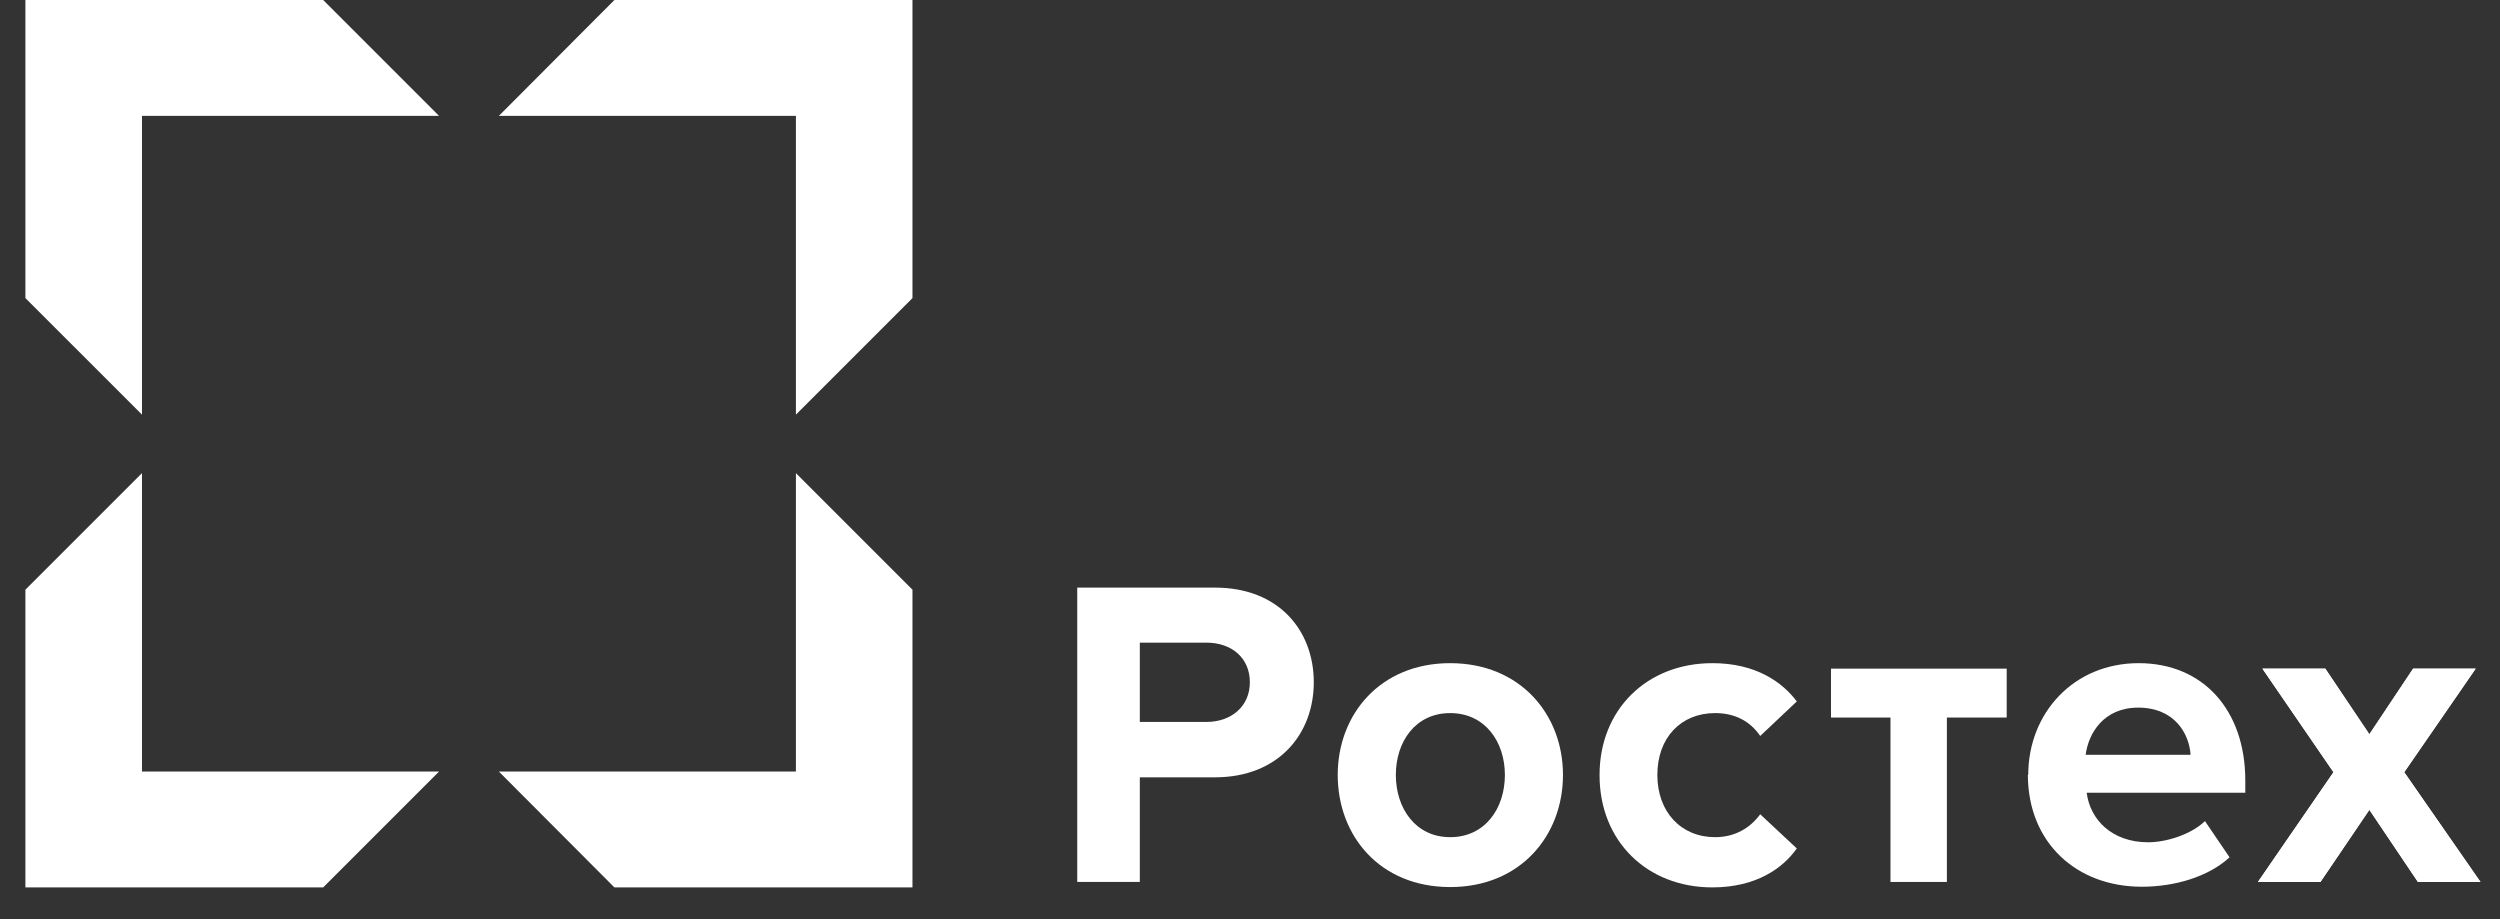
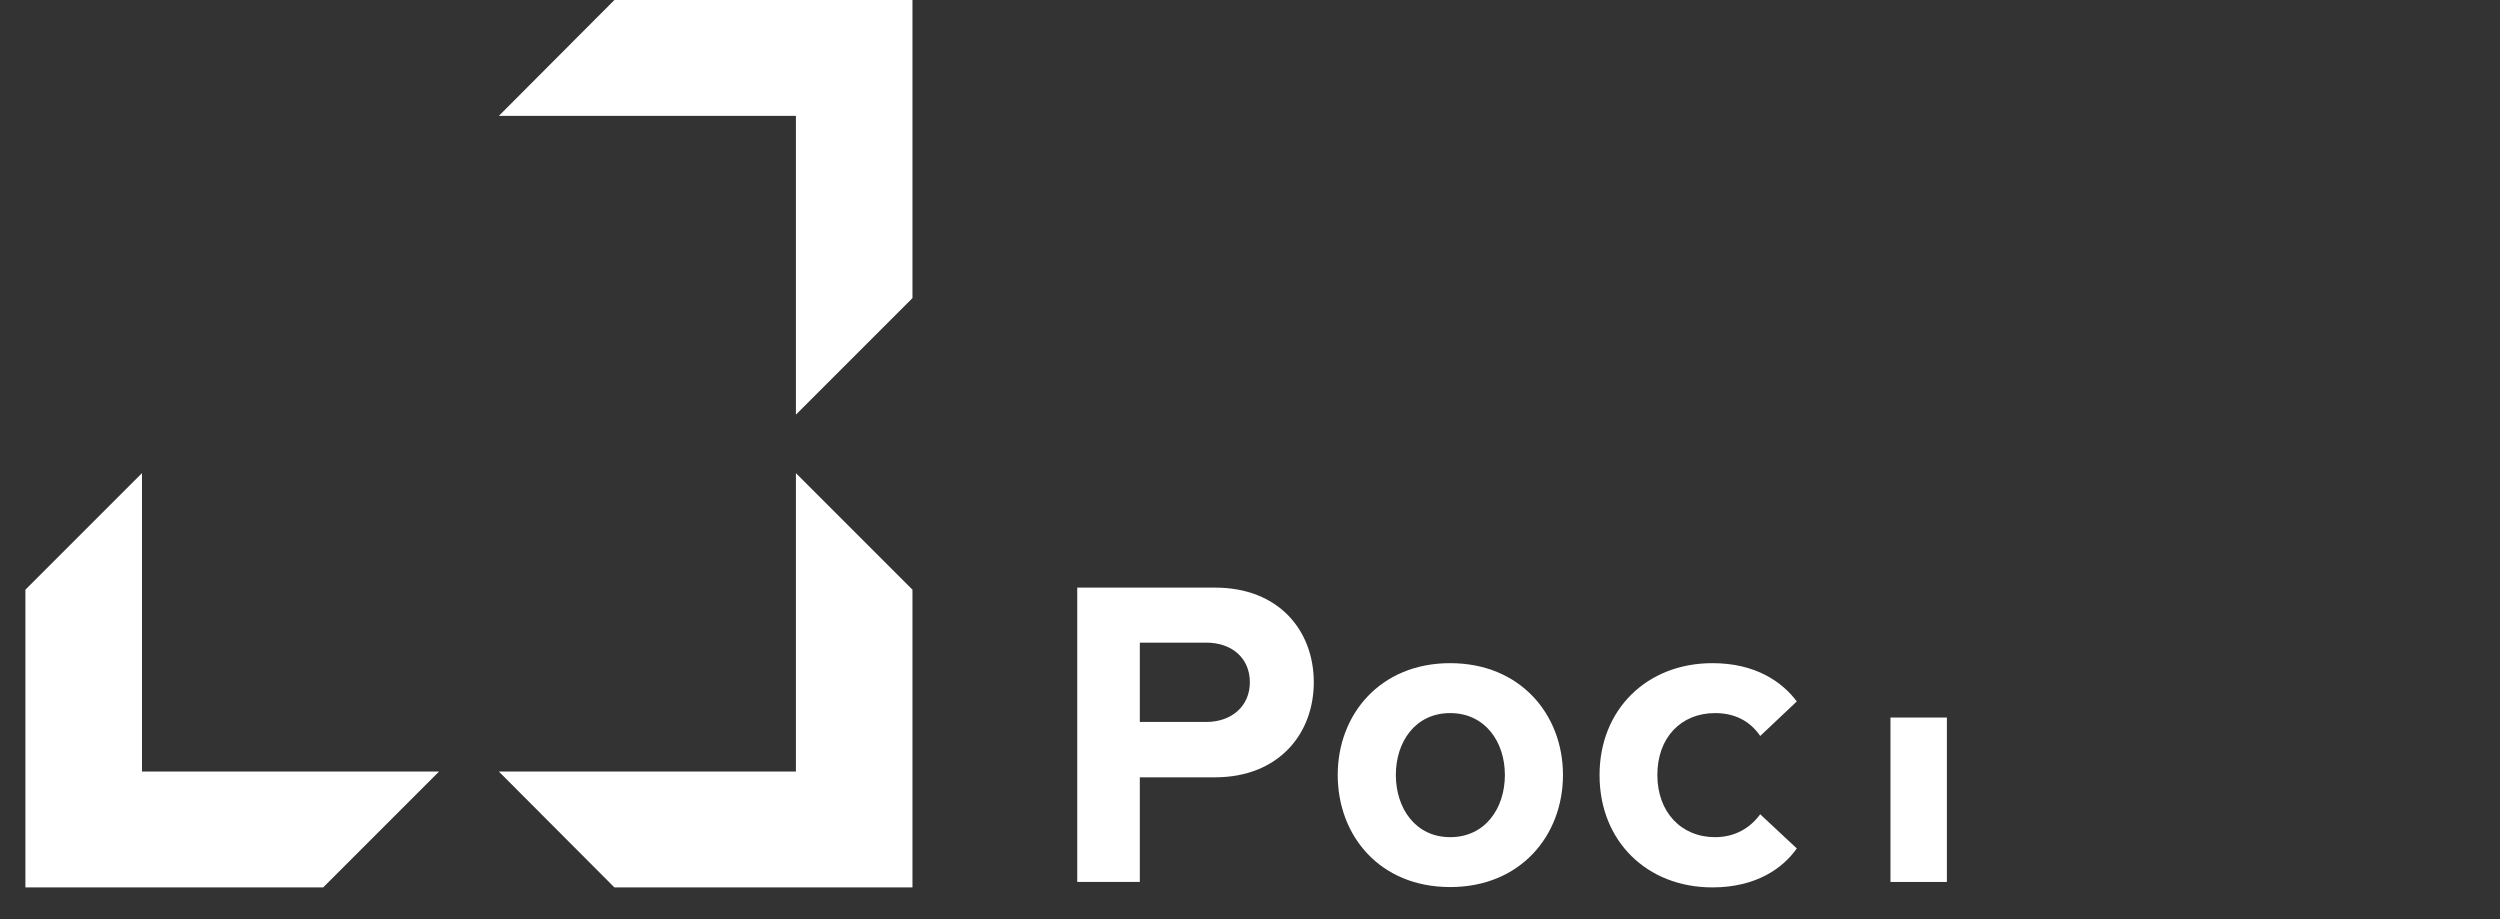
<svg xmlns="http://www.w3.org/2000/svg" width="68" height="25" viewBox="0 0 68 25" fill="none">
  <rect x="0" y="0" width="68" height="25" fill="#333333" stroke="none" />
  <path d="M29.301 23.988V15.983H33.048C34.787 15.983 35.735 17.154 35.735 18.558C35.735 19.962 34.777 21.143 33.048 21.143H31.003V23.988H29.301ZM33.996 18.558C33.996 17.889 33.494 17.48 32.816 17.48H31.003V19.637H32.816C33.485 19.637 33.996 19.219 33.996 18.558Z" fill="white" />
  <path d="M36.386 21.078C36.386 19.433 37.539 18.038 39.445 18.038C41.351 18.038 42.513 19.433 42.513 21.078C42.513 22.724 41.36 24.128 39.445 24.128C37.53 24.128 36.386 22.733 36.386 21.078ZM40.933 21.078C40.933 20.177 40.393 19.396 39.445 19.396C38.497 19.396 37.967 20.177 37.967 21.078C37.967 21.98 38.497 22.771 39.445 22.771C40.393 22.771 40.933 21.99 40.933 21.078Z" fill="white" />
  <path d="M43.508 21.078C43.508 19.303 44.791 18.038 46.577 18.038C47.767 18.038 48.483 18.559 48.873 19.079L47.878 20.018C47.599 19.609 47.181 19.396 46.651 19.396C45.721 19.396 45.08 20.065 45.08 21.078C45.08 22.092 45.73 22.771 46.651 22.771C47.181 22.771 47.599 22.529 47.878 22.148L48.873 23.078C48.492 23.617 47.767 24.137 46.577 24.137C44.791 24.137 43.508 22.873 43.508 21.088" fill="white" />
-   <path d="M51.421 23.989V19.517H49.803V18.187H54.582V19.517H52.955V23.989H51.421Z" fill="white" />
-   <path d="M55.168 21.078C55.168 19.396 56.404 18.038 58.171 18.038C59.938 18.038 61.072 19.331 61.072 21.227V21.562H56.758C56.851 22.297 57.446 22.91 58.431 22.91C58.924 22.91 59.603 22.696 59.975 22.334L60.644 23.319C60.068 23.849 59.157 24.119 58.255 24.119C56.488 24.119 55.158 22.929 55.158 21.069M58.162 19.247C57.213 19.247 56.804 19.953 56.73 20.53H59.584C59.547 19.972 59.166 19.247 58.152 19.247" fill="white" />
-   <path d="M65.767 23.989L64.447 22.027L63.117 23.989H61.416L63.471 21.004L61.537 18.187H63.248L64.447 19.972L65.637 18.187H67.339L65.395 21.004L67.469 23.989H65.767Z" fill="white" />
-   <path d="M65.767 23.988L64.447 22.027L63.117 23.988H61.416L63.471 21.004L61.537 18.186H63.248L64.447 19.972L65.637 18.186H67.339L65.395 21.004L67.469 23.988H65.767Z" fill="white" />
+   <path d="M51.421 23.989V19.517H49.803V18.187V19.517H52.955V23.989H51.421Z" fill="white" />
  <path d="M21.649 11.278V3.152H13.569L16.712 0H24.819V3.961V8.108L21.649 11.278Z" fill="white" />
  <path d="M24.819 24.138H16.712L13.569 20.986H21.649V12.869L24.819 16.039V24.138Z" fill="white" />
-   <path d="M0.691 8.108V3.961V0H8.79L11.942 3.152H3.862V11.278L0.691 8.108Z" fill="white" />
  <path d="M0.691 16.039L3.862 12.869V20.986H11.942L8.79 24.138H0.691V16.039Z" fill="white" />
</svg>